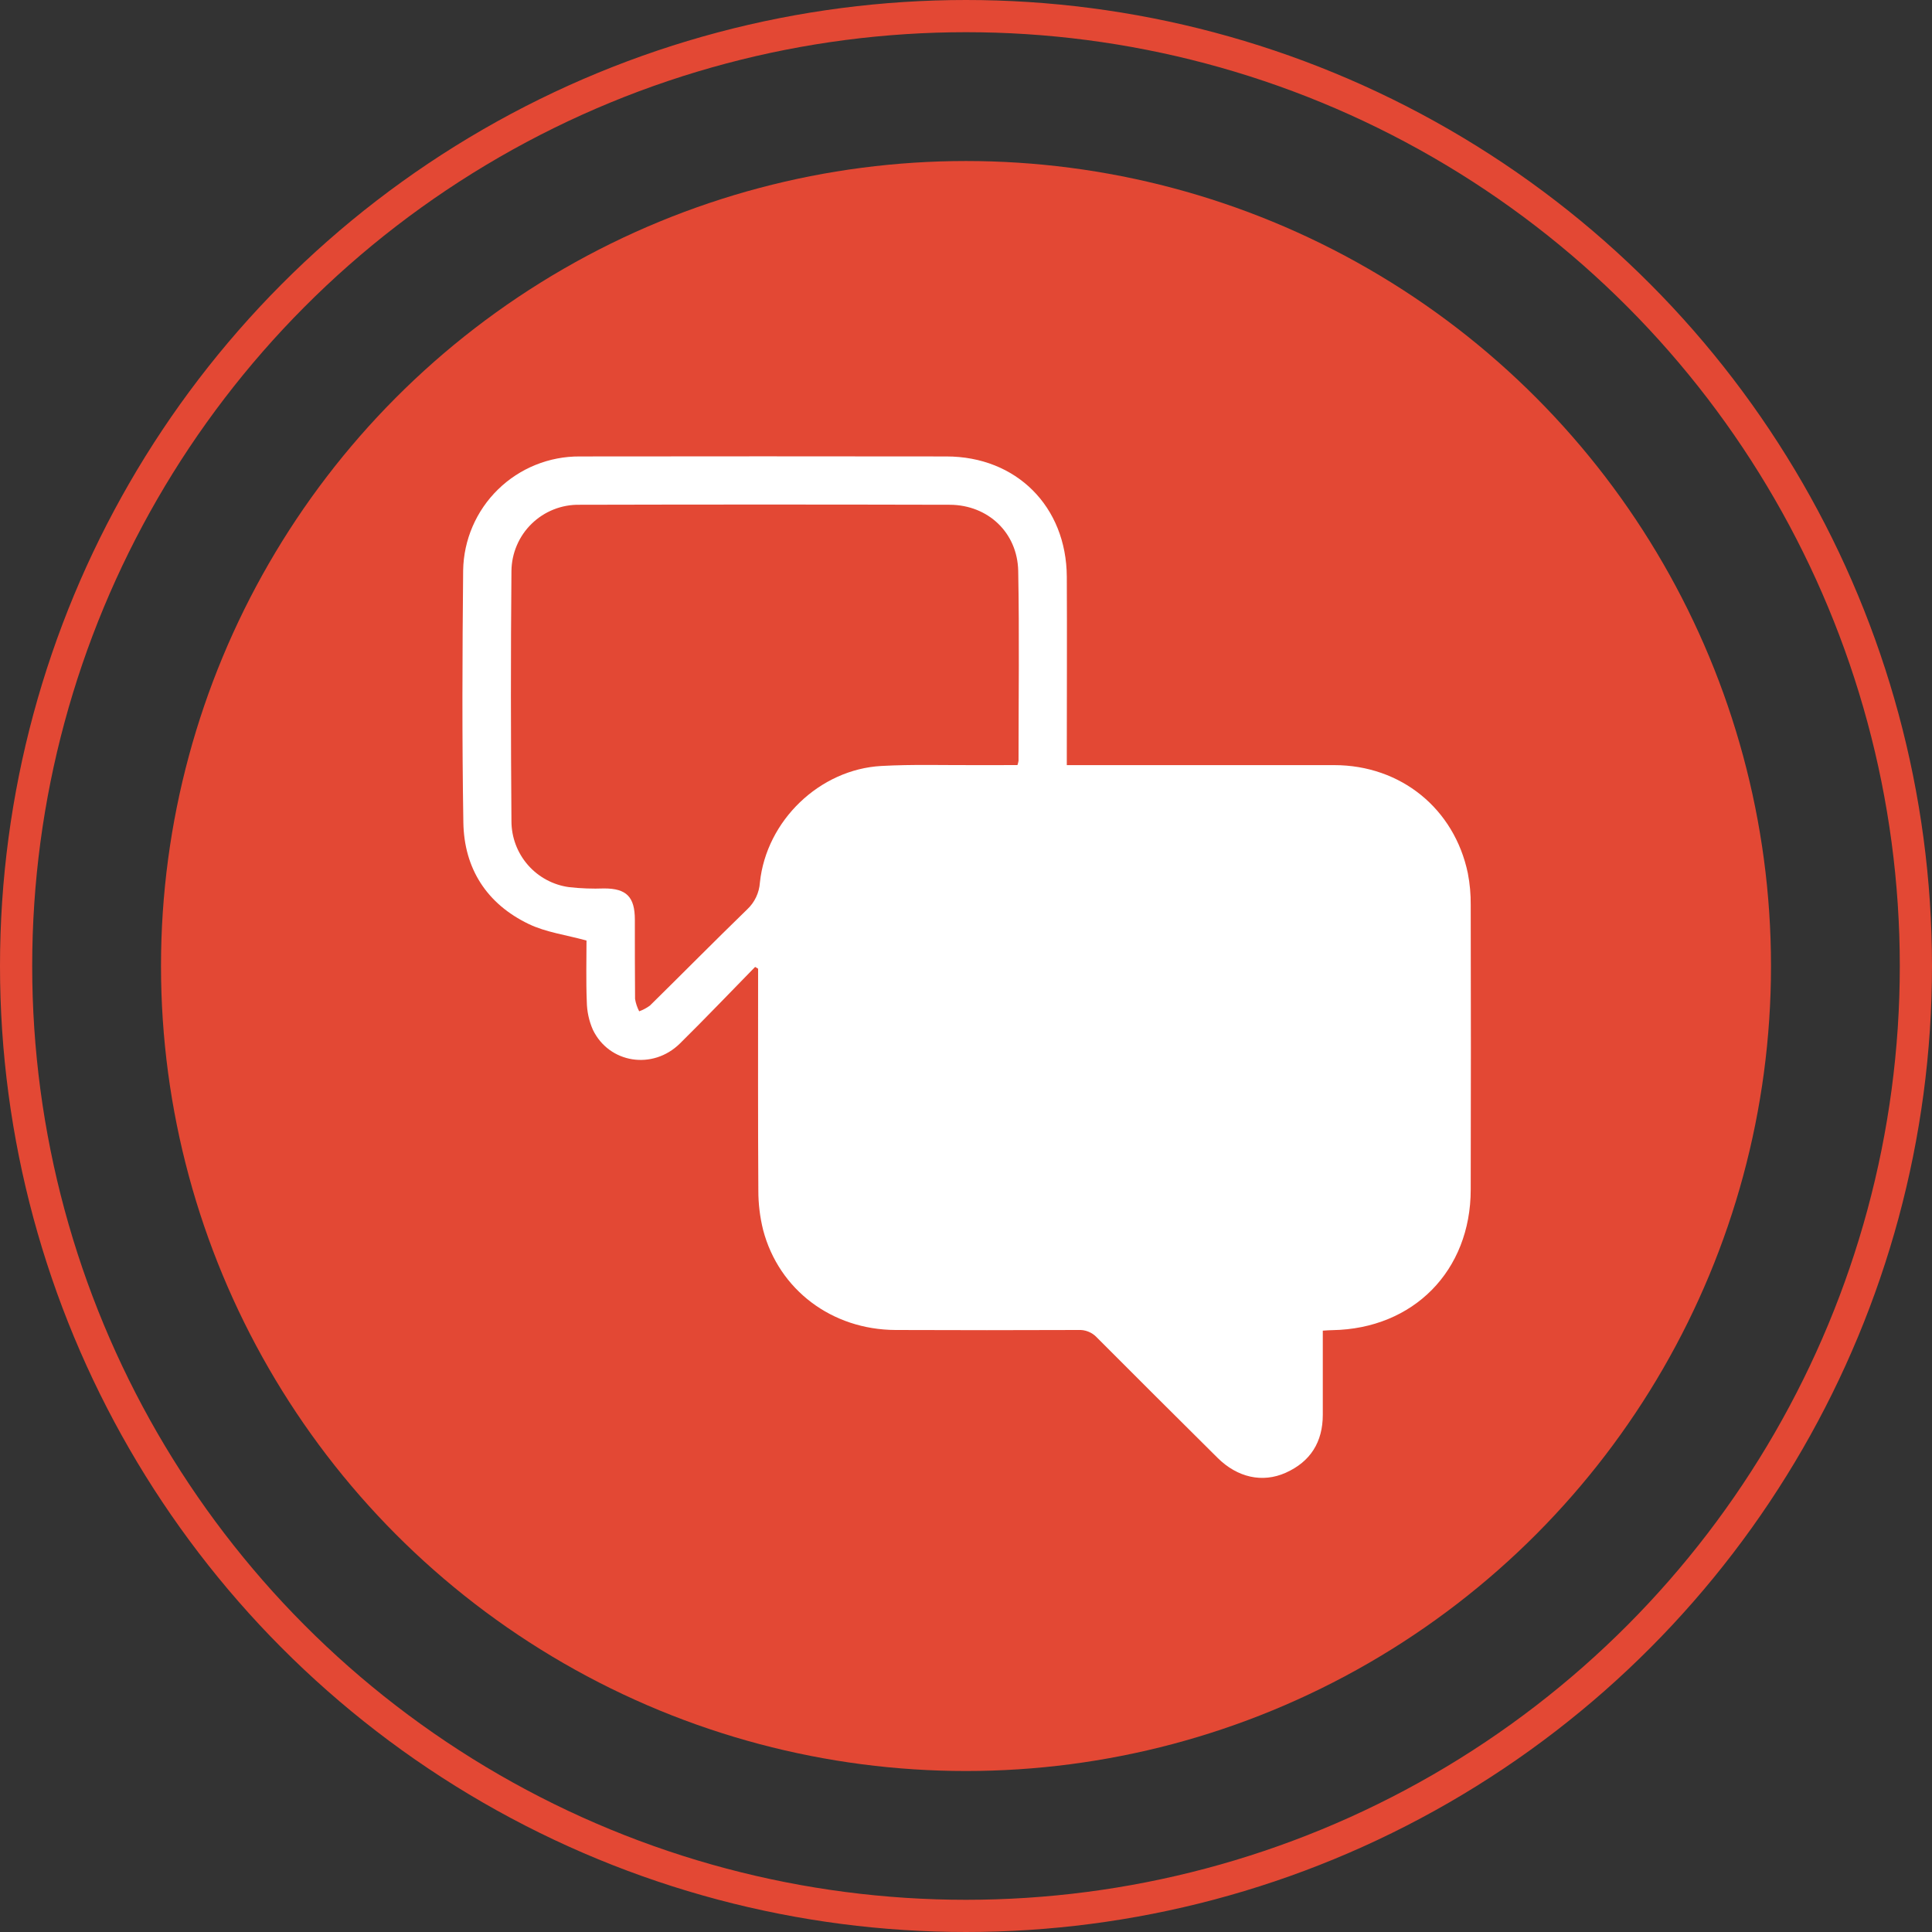
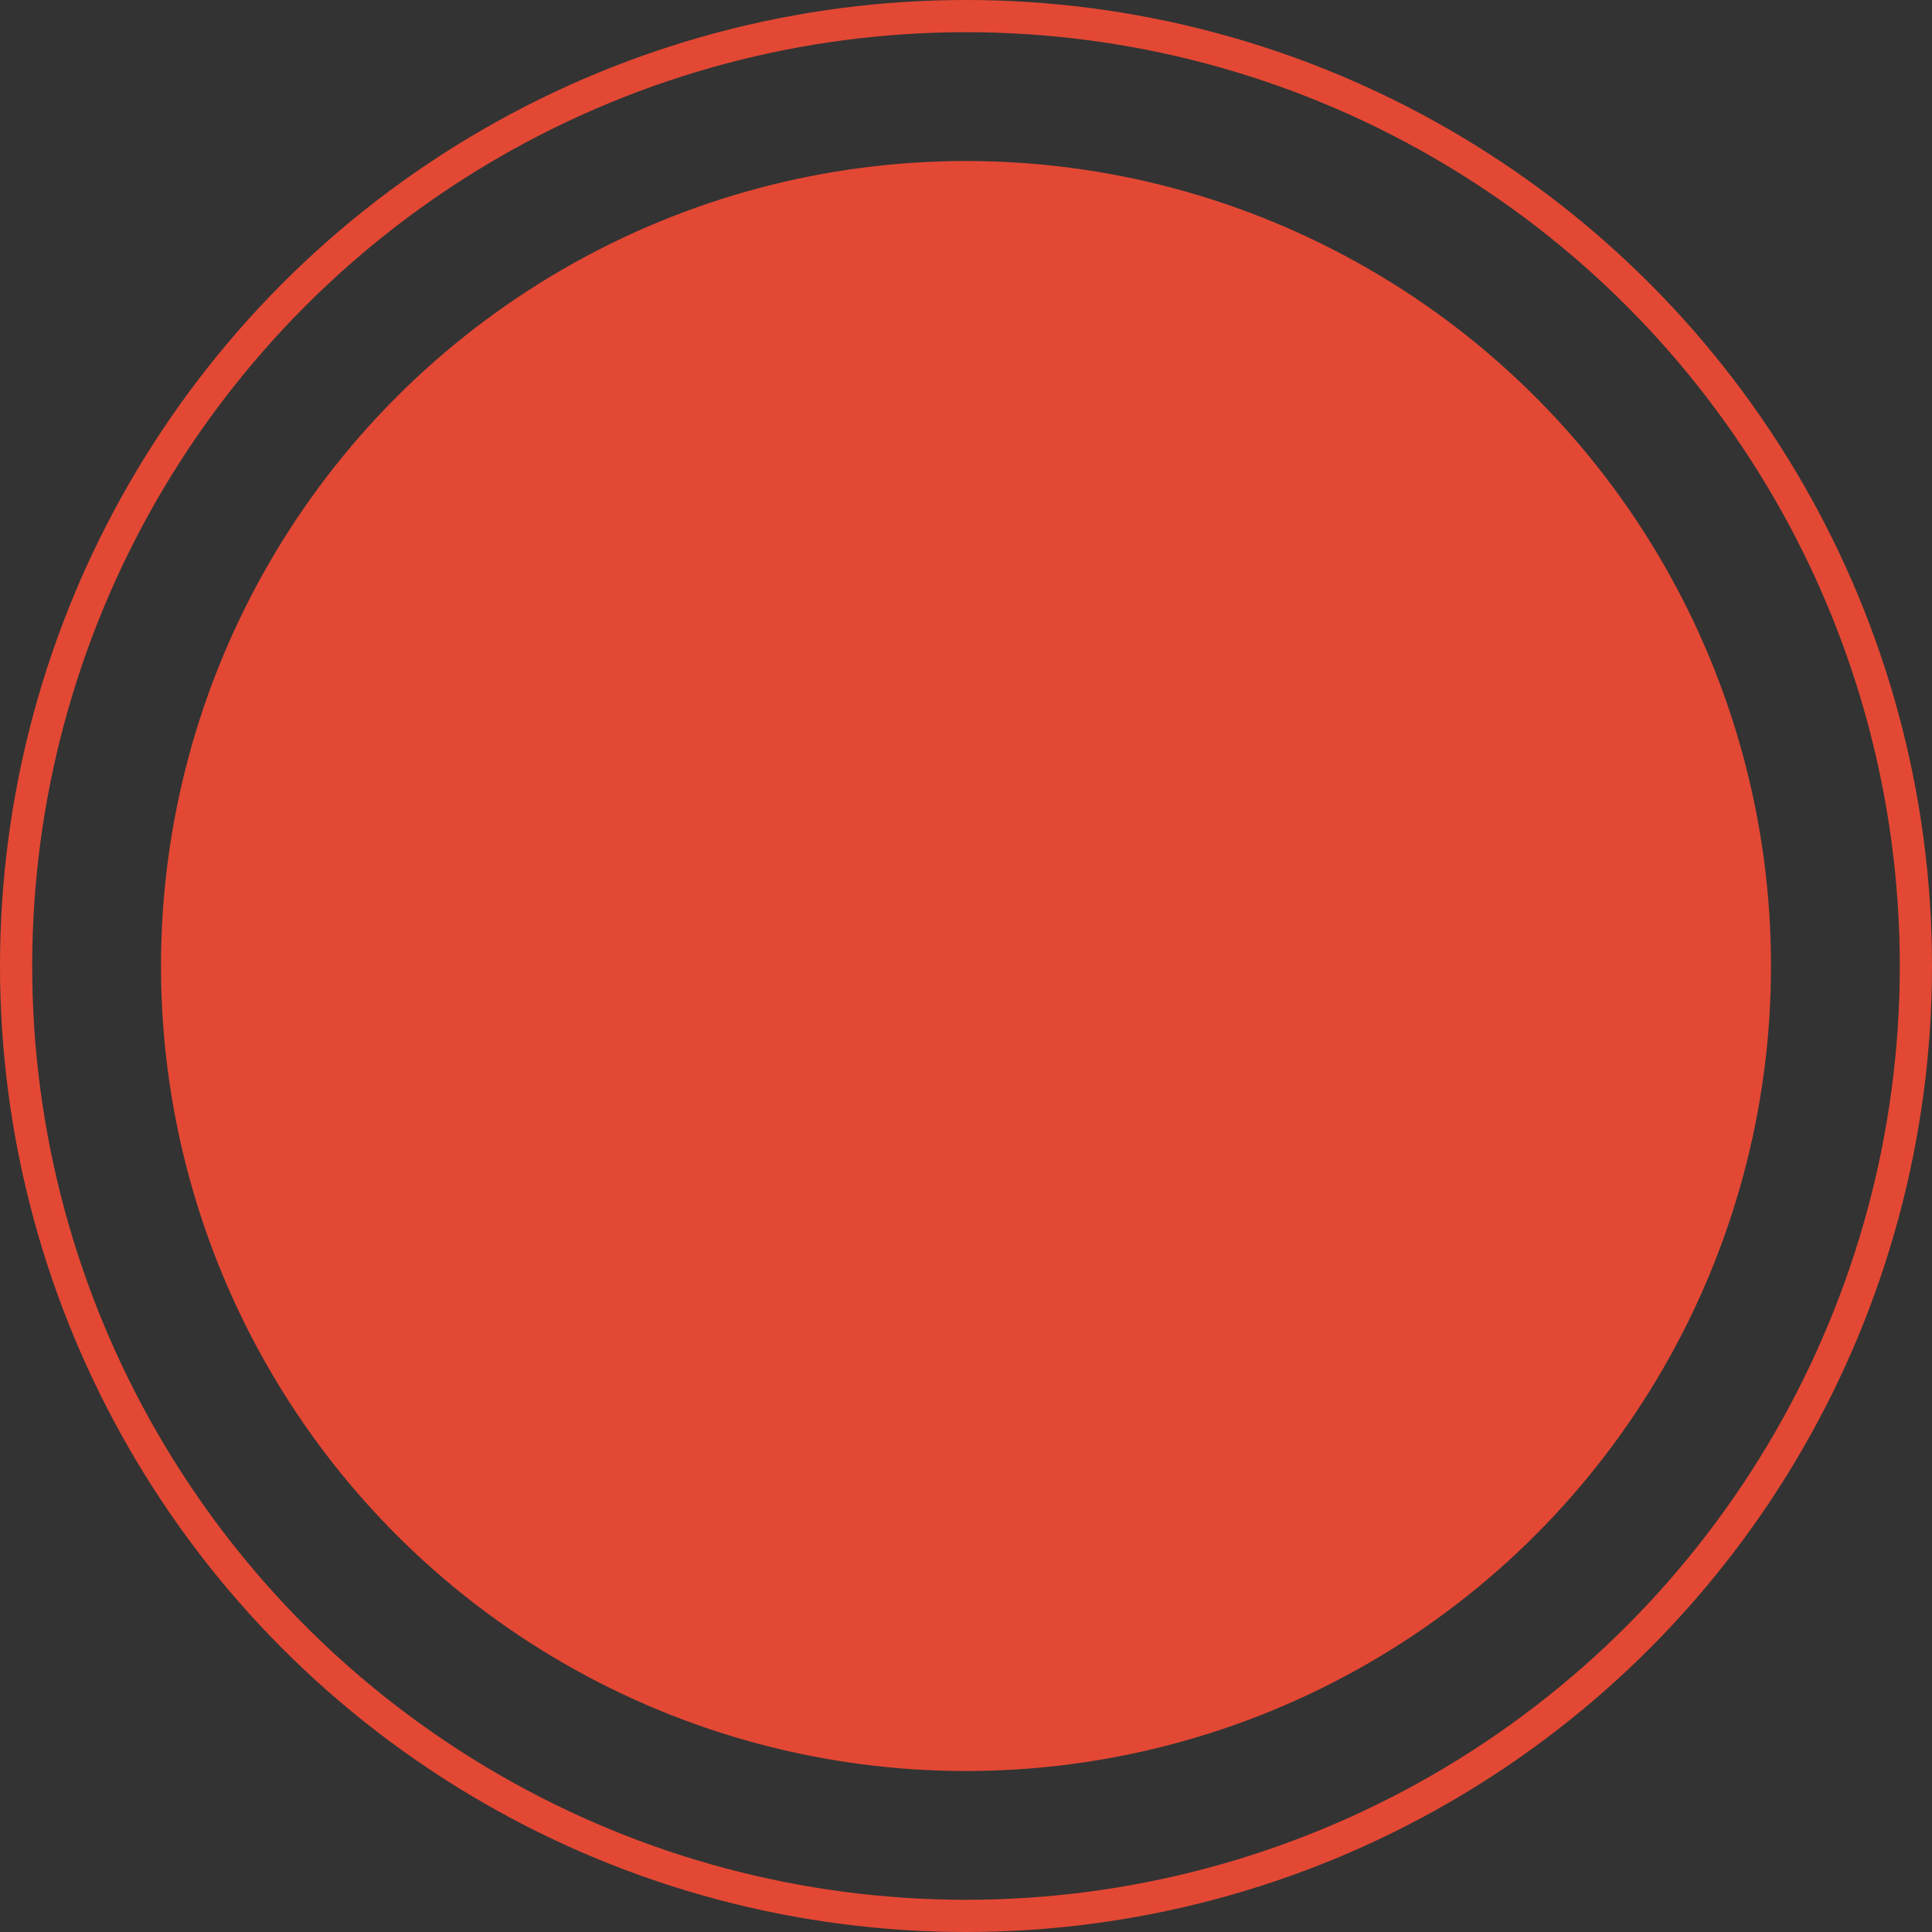
<svg xmlns="http://www.w3.org/2000/svg" width="120" height="120" viewBox="0 0 120 120" fill="none">
  <rect x="0" y="0" width="120" height="120" fill="#333333" stroke="none" />
  <circle cx="60" cy="60.001" r="50" fill="#E34834" />
  <circle cx="60" cy="60" r="59" stroke="#E34834" stroke-width="2" stroke-linecap="round" />
  <g clip-path="url(#clip0_19191_29490)">
-     <path d="M46.902 60.057C45.346 61.644 43.812 63.255 42.23 64.814C40.546 66.475 37.832 66.05 36.824 63.959C36.583 63.41 36.456 62.819 36.447 62.22C36.393 60.894 36.429 59.568 36.429 58.419C35.149 58.065 33.91 57.907 32.845 57.395C30.239 56.145 28.826 53.954 28.78 51.084C28.695 45.867 28.716 40.645 28.767 35.425C28.799 33.529 29.578 31.724 30.934 30.399C32.29 29.075 34.114 28.339 36.009 28.351C43.599 28.341 51.188 28.341 58.778 28.351C63.13 28.351 66.238 31.462 66.261 35.822C66.279 39.441 66.261 43.059 66.261 46.678V47.523H67.085C72.346 47.523 77.607 47.523 82.868 47.523C87.01 47.523 90.333 50.229 91.17 54.238C91.296 54.891 91.356 55.555 91.349 56.22C91.363 62.106 91.363 67.994 91.349 73.884C91.349 78.929 87.79 82.536 82.752 82.618C82.586 82.618 82.422 82.634 82.161 82.649V83.322C82.161 84.84 82.161 86.359 82.161 87.876C82.161 89.566 81.393 90.79 79.857 91.476C78.408 92.124 76.854 91.768 75.63 90.554C73.122 88.066 70.619 85.57 68.122 83.066C67.976 82.91 67.797 82.789 67.598 82.71C67.4 82.63 67.186 82.596 66.973 82.608C63.189 82.623 59.405 82.623 55.622 82.608C51.672 82.59 48.385 80.122 47.401 76.403C47.201 75.597 47.1 74.77 47.102 73.94C47.074 69.573 47.087 65.205 47.087 60.838V60.167L46.902 60.057ZM63.199 47.513C63.227 47.429 63.248 47.344 63.263 47.257C63.263 43.325 63.317 39.395 63.243 35.466C63.197 33.082 61.369 31.37 59.011 31.352C51.331 31.333 43.659 31.333 35.994 31.352C35.445 31.342 34.9 31.442 34.39 31.644C33.88 31.846 33.415 32.148 33.022 32.531C32.629 32.913 32.316 33.37 32.101 33.875C31.885 34.38 31.772 34.922 31.767 35.471C31.719 40.65 31.727 45.829 31.767 51.007C31.768 52.008 32.132 52.975 32.791 53.728C33.45 54.481 34.36 54.97 35.352 55.103C36.074 55.184 36.801 55.21 37.528 55.183C38.913 55.183 39.43 55.71 39.432 57.118C39.432 58.762 39.432 60.405 39.445 62.046C39.489 62.314 39.576 62.573 39.701 62.814C39.94 62.728 40.165 62.608 40.369 62.458C42.386 60.474 44.373 58.46 46.401 56.491C46.871 56.055 47.157 55.455 47.199 54.814C47.599 50.974 50.909 47.782 54.751 47.575C56.679 47.469 58.617 47.531 60.55 47.523C61.425 47.518 62.303 47.521 63.199 47.521V47.513Z" fill="white" />
-     <path d="M71.426 65.076C71.425 65.365 71.367 65.65 71.255 65.916C71.143 66.182 70.981 66.424 70.776 66.626C70.571 66.829 70.328 66.99 70.061 67.099C69.794 67.209 69.508 67.264 69.219 67.263C68.931 67.261 68.646 67.203 68.38 67.091C68.114 66.98 67.872 66.817 67.669 66.612C67.466 66.407 67.306 66.164 67.197 65.897C67.087 65.63 67.032 65.344 67.033 65.056C67.036 64.473 67.27 63.916 67.684 63.506C68.098 63.096 68.657 62.867 69.24 62.87C69.823 62.872 70.38 63.106 70.79 63.52C71.2 63.934 71.429 64.494 71.426 65.076Z" fill="white" />
-     <path d="M59.931 67.288C59.641 67.284 59.354 67.221 59.087 67.106C58.82 66.99 58.579 66.822 58.377 66.613C58.176 66.404 58.017 66.156 57.911 65.886C57.806 65.615 57.754 65.326 57.76 65.035C57.764 64.745 57.826 64.457 57.942 64.191C58.059 63.924 58.227 63.684 58.438 63.483C58.649 63.283 58.898 63.127 59.17 63.025C59.443 62.923 59.733 62.876 60.023 62.888C60.599 62.902 61.147 63.141 61.548 63.554C61.95 63.967 62.173 64.521 62.171 65.097C62.163 65.684 61.923 66.244 61.503 66.654C61.083 67.065 60.518 67.293 59.931 67.288Z" fill="white" />
-     <path d="M78.522 67.288C78.233 67.289 77.947 67.234 77.679 67.124C77.412 67.015 77.168 66.854 76.963 66.65C76.757 66.447 76.594 66.205 76.482 65.938C76.37 65.672 76.312 65.386 76.311 65.097C76.309 64.808 76.365 64.521 76.474 64.253C76.584 63.986 76.745 63.742 76.948 63.537C77.152 63.331 77.394 63.168 77.66 63.056C77.927 62.944 78.213 62.886 78.502 62.885C79.079 62.88 79.634 63.104 80.046 63.508C80.458 63.913 80.692 64.463 80.698 65.04C80.704 65.331 80.652 65.62 80.545 65.89C80.439 66.161 80.28 66.408 80.078 66.616C79.875 66.825 79.634 66.992 79.367 67.107C79.1 67.223 78.813 67.284 78.522 67.288Z" fill="white" />
-   </g>
+     </g>
  <defs>
    <clipPath id="clip0_19191_29490">
      <rect width="64" height="64" fill="white" transform="translate(28 28)" />
    </clipPath>
  </defs>
</svg>